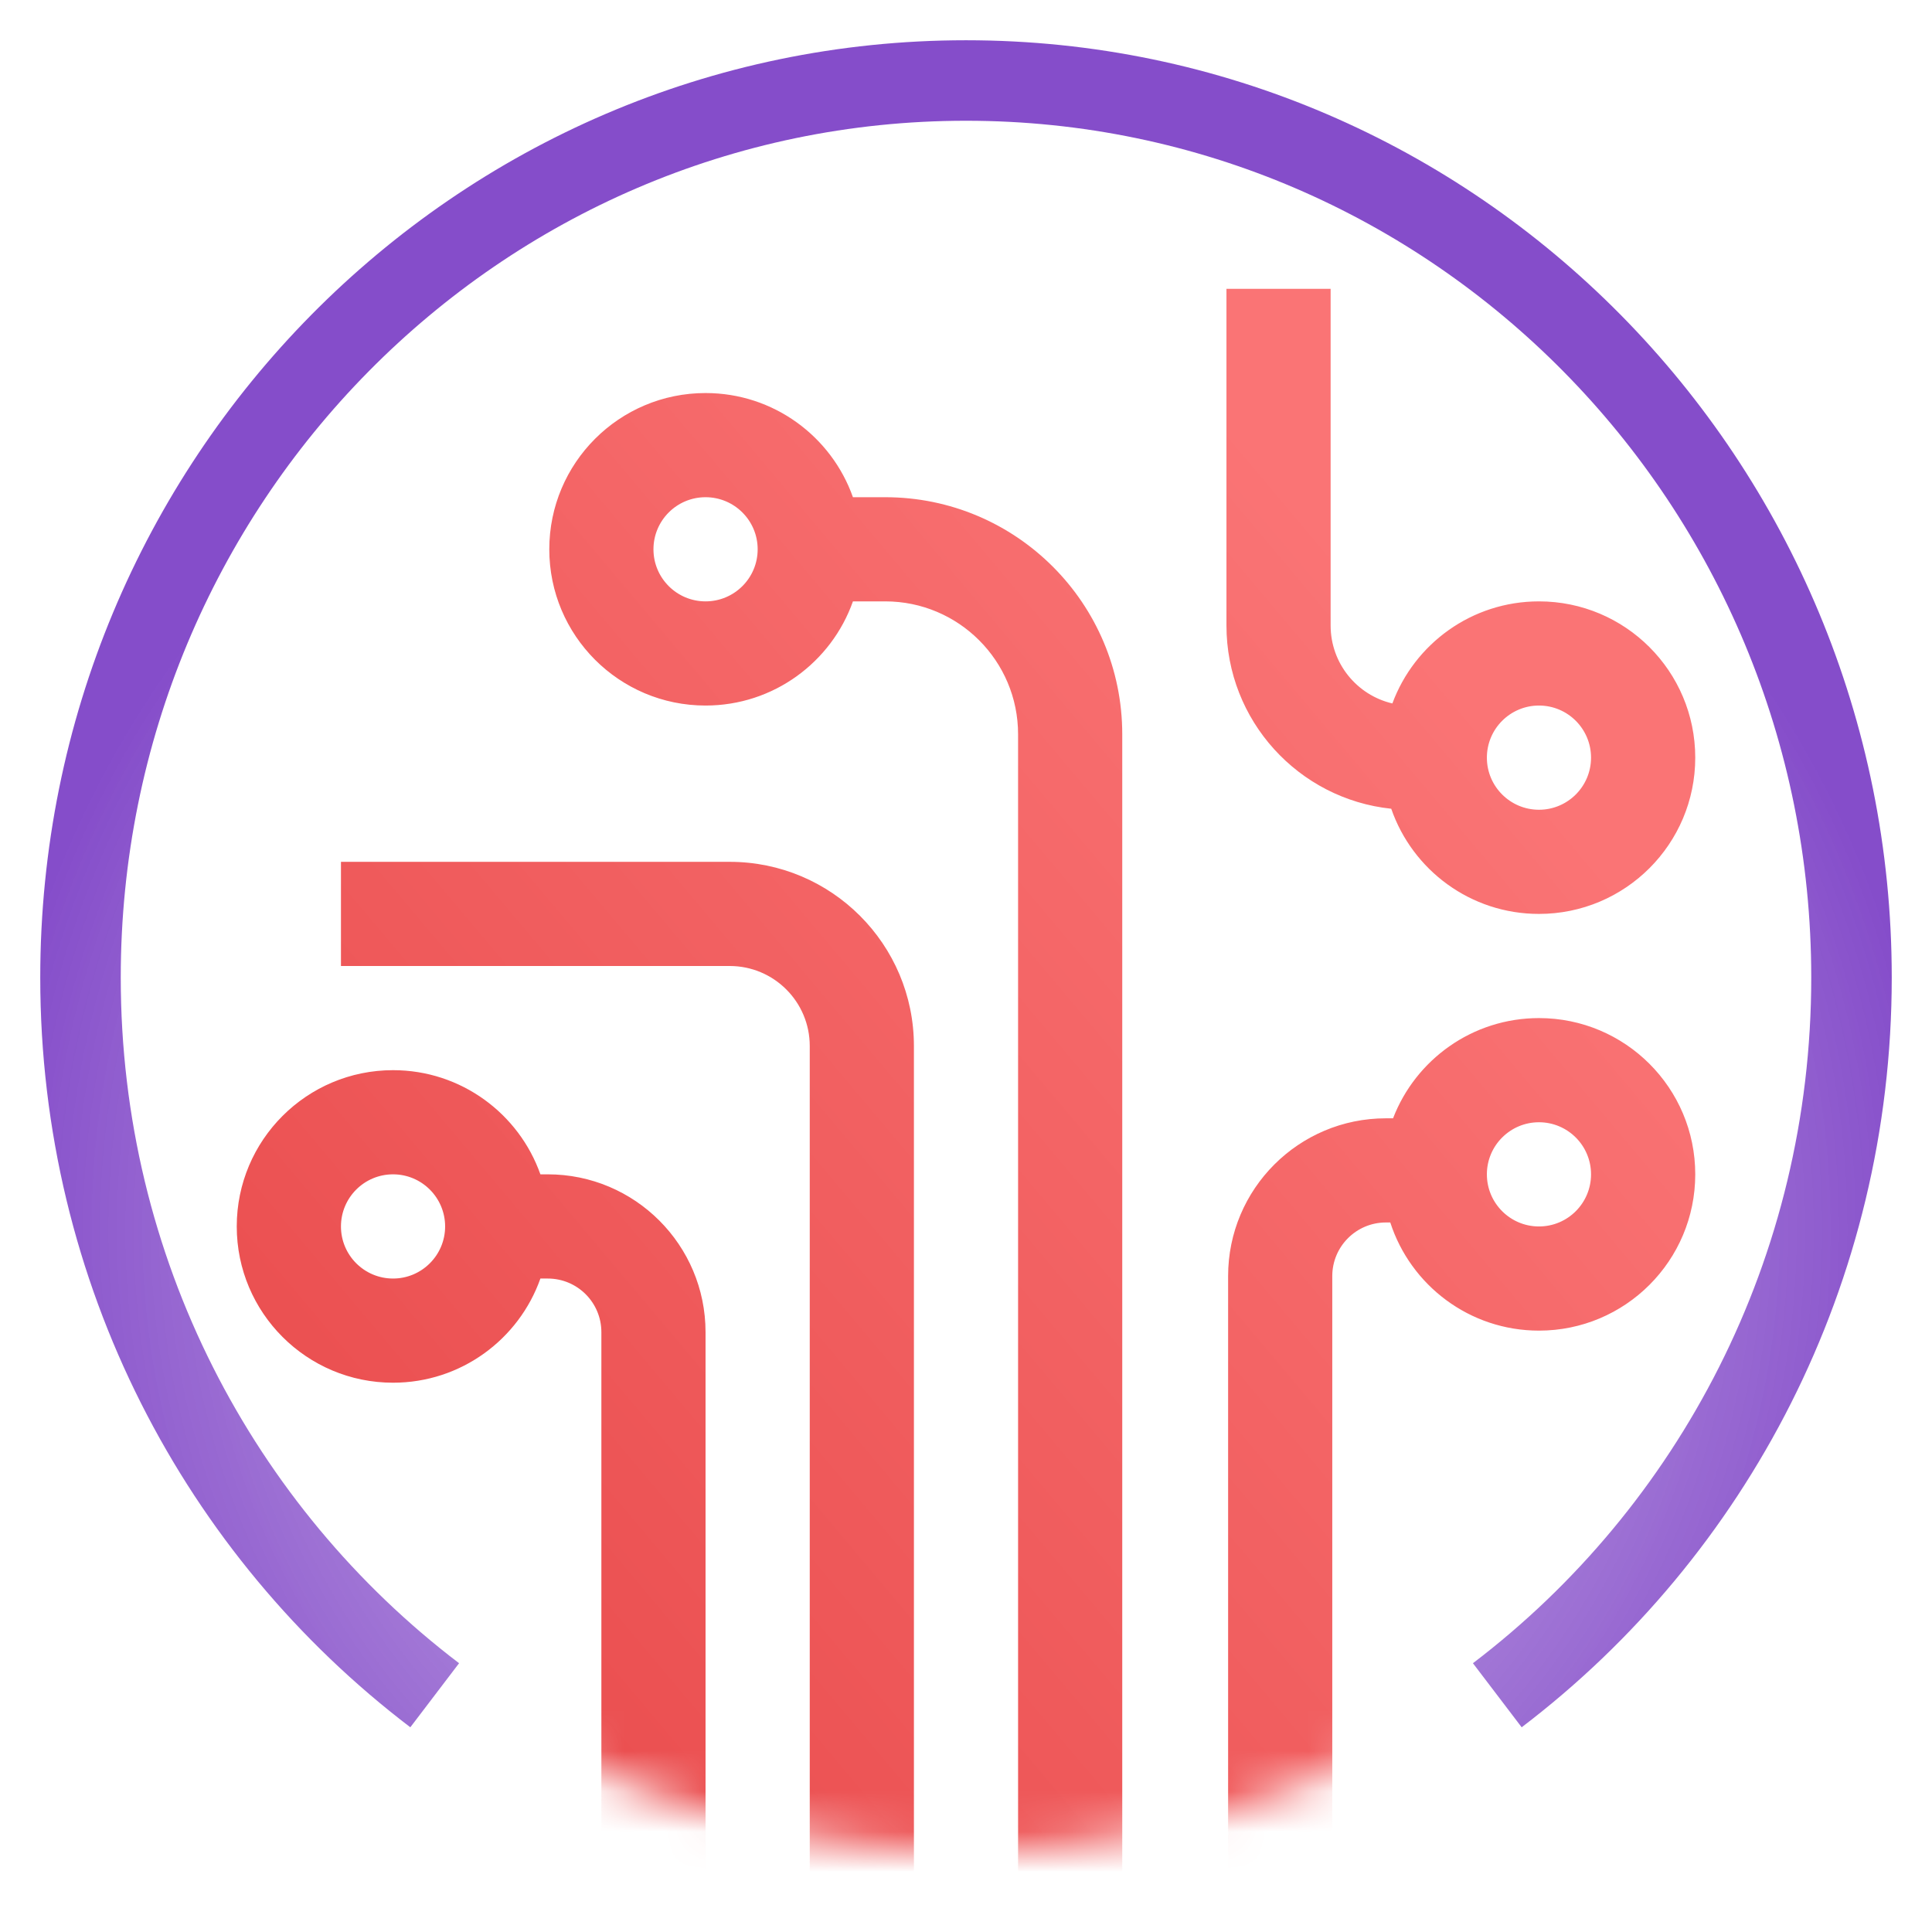
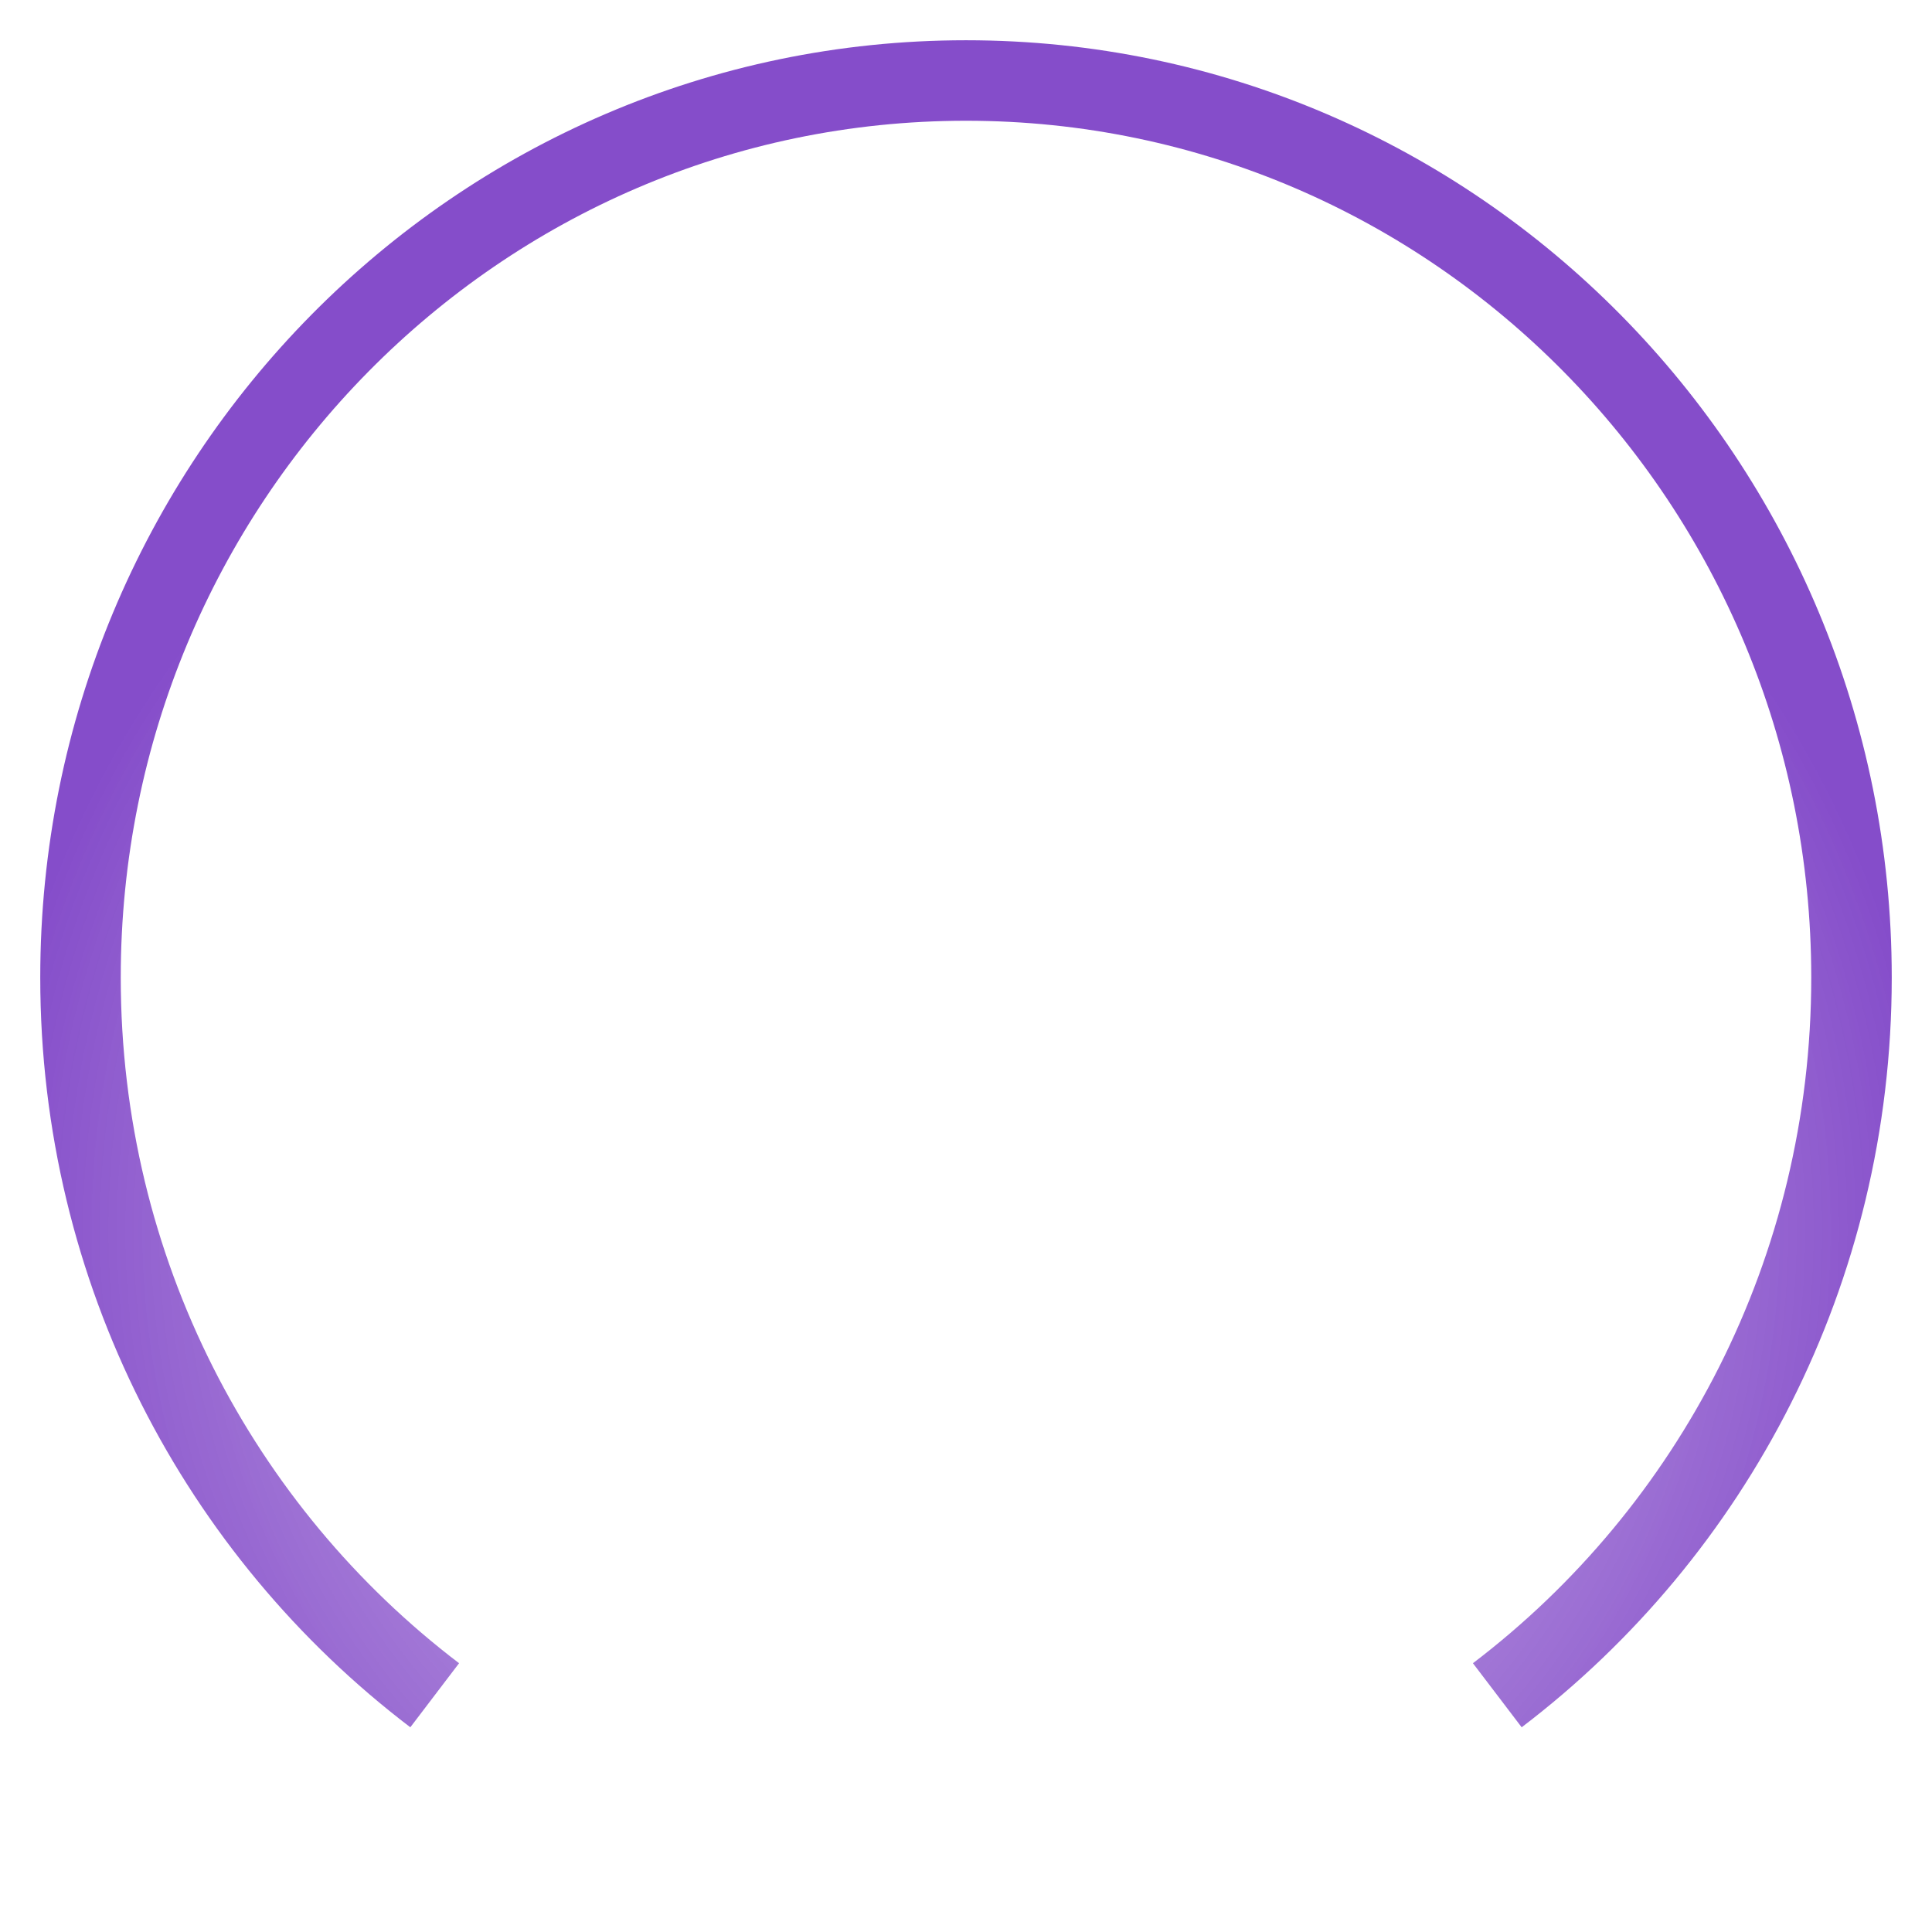
<svg xmlns="http://www.w3.org/2000/svg" xmlns:xlink="http://www.w3.org/1999/xlink" width="48px" height="48px" viewBox="0 0 48 48" version="1.1">
  <title>Artboard</title>
  <defs>
    <radialGradient cx="49.753%" cy="71.537%" fx="49.753%" fy="71.537%" r="74.045%" gradientTransform="translate(0.498,0.715),scale(0.912,1),rotate(151.514),translate(-0.498,-0.715)" id="radialGradient-1">
      <stop stop-color="#854DCA" offset="4.976%" />
      <stop stop-color="#9768D1" stop-opacity="0.8" offset="46.123%" />
      <stop stop-color="#854DCA" offset="82.582%" />
    </radialGradient>
-     <path d="M22,44 C34.15,44 44,34.15 44,22 C44,9.85 34.15,0 22,0 C9.85,0 0,9.85 0,22 C0,34.15 9.85,44 22,44 Z" id="path-2" />
    <linearGradient x1="17.092%" y1="94.922%" x2="88.273%" y2="20.012%" id="linearGradient-4">
      <stop stop-color="#E8494A" offset="0%" />
      <stop stop-color="#FA7475" offset="96.189%" />
    </linearGradient>
  </defs>
  <g id="Artboard" stroke="none" stroke-width="1" fill="none" fill-rule="evenodd">
    <g id="Group" transform="translate(2, 2)">
      <path d="M8.8,40.118 C3.456,36.052 0,29.578 0,22.287 C0,9.978 9.85,0 22,0 C34.15,0 44,9.978 44,22.287 C44,29.578 40.544,36.052 35.2,40.118" id="Path" stroke="url(#radialGradient-1)" stroke-width="2" stroke-linejoin="round" />
      <g id="Clipped">
        <mask id="mask-3" fill="white">
          <use xlink:href="#path-2" />
        </mask>
        <g id="Path" />
-         <path d="M36.235,20.706 C34.535,20.706 33.091,19.614 32.565,18.093 C30.264,17.852 28.471,15.906 28.471,13.541 L28.471,5.176 L31.059,5.176 L31.059,13.541 C31.059,14.483 31.714,15.272 32.593,15.477 C33.14,13.997 34.564,12.941 36.235,12.941 C38.38,12.941 40.118,14.679 40.118,16.824 C40.118,18.968 38.38,20.706 36.235,20.706 Z M36.235,15.529 C35.521,15.529 34.941,16.109 34.941,16.824 C34.941,17.538 35.521,18.118 36.235,18.118 C36.95,18.118 37.529,17.538 37.529,16.824 C37.529,16.109 36.95,15.529 36.235,15.529 Z M19.191,12.941 L19.993,12.941 C21.816,12.941 23.294,14.419 23.294,16.243 L23.294,50.471 L25.882,50.471 L25.882,16.243 C25.882,12.99 23.245,10.353 19.993,10.353 L19.191,10.353 C18.658,8.845 17.22,7.765 15.529,7.765 C13.385,7.765 11.647,9.503 11.647,11.647 C11.647,13.791 13.385,15.529 15.529,15.529 C17.22,15.529 18.658,14.449 19.191,12.941 Z M16.129,22 L6.471,22 L6.471,19.412 L16.129,19.412 C18.657,19.412 20.706,21.461 20.706,23.988 L20.706,47.882 L18.118,47.882 L18.118,23.988 C18.118,22.89 17.227,22 16.129,22 Z M11.609,29.765 L11.426,29.765 C10.893,31.273 9.455,32.353 7.765,32.353 C5.621,32.353 3.882,30.615 3.882,28.471 C3.882,26.326 5.621,24.588 7.765,24.588 C9.455,24.588 10.893,25.669 11.426,27.176 L11.609,27.176 C13.774,27.176 15.529,28.932 15.529,31.097 L15.529,46.588 L12.941,46.588 L12.941,31.097 C12.941,30.361 12.345,29.765 11.609,29.765 Z M7.765,27.176 C8.479,27.176 9.059,27.756 9.059,28.471 C9.059,29.185 8.479,29.765 7.765,29.765 C7.05,29.765 6.471,29.185 6.471,28.471 C6.471,27.756 7.05,27.176 7.765,27.176 Z M32.61,25.784 C33.17,24.328 34.582,23.294 36.235,23.294 C38.38,23.294 40.118,25.032 40.118,27.176 C40.118,29.321 38.38,31.059 36.235,31.059 C34.508,31.059 33.045,29.931 32.541,28.372 L32.432,28.372 C31.696,28.372 31.1,28.969 31.1,29.704 L31.1,45.993 L28.512,45.993 L28.512,29.704 C28.512,27.539 30.267,25.784 32.432,25.784 L32.61,25.784 Z M14.235,11.647 C14.235,10.932 14.815,10.353 15.529,10.353 C16.244,10.353 16.824,10.932 16.824,11.647 C16.824,12.362 16.244,12.941 15.529,12.941 C14.815,12.941 14.235,12.362 14.235,11.647 Z M34.941,27.176 C34.941,26.462 35.521,25.882 36.235,25.882 C36.95,25.882 37.529,26.462 37.529,27.176 C37.529,27.891 36.95,28.471 36.235,28.471 C35.521,28.471 34.941,27.891 34.941,27.176 Z" id="Shape" fill="url(#linearGradient-4)" mask="url(#mask-3)" />
      </g>
    </g>
  </g>
</svg>